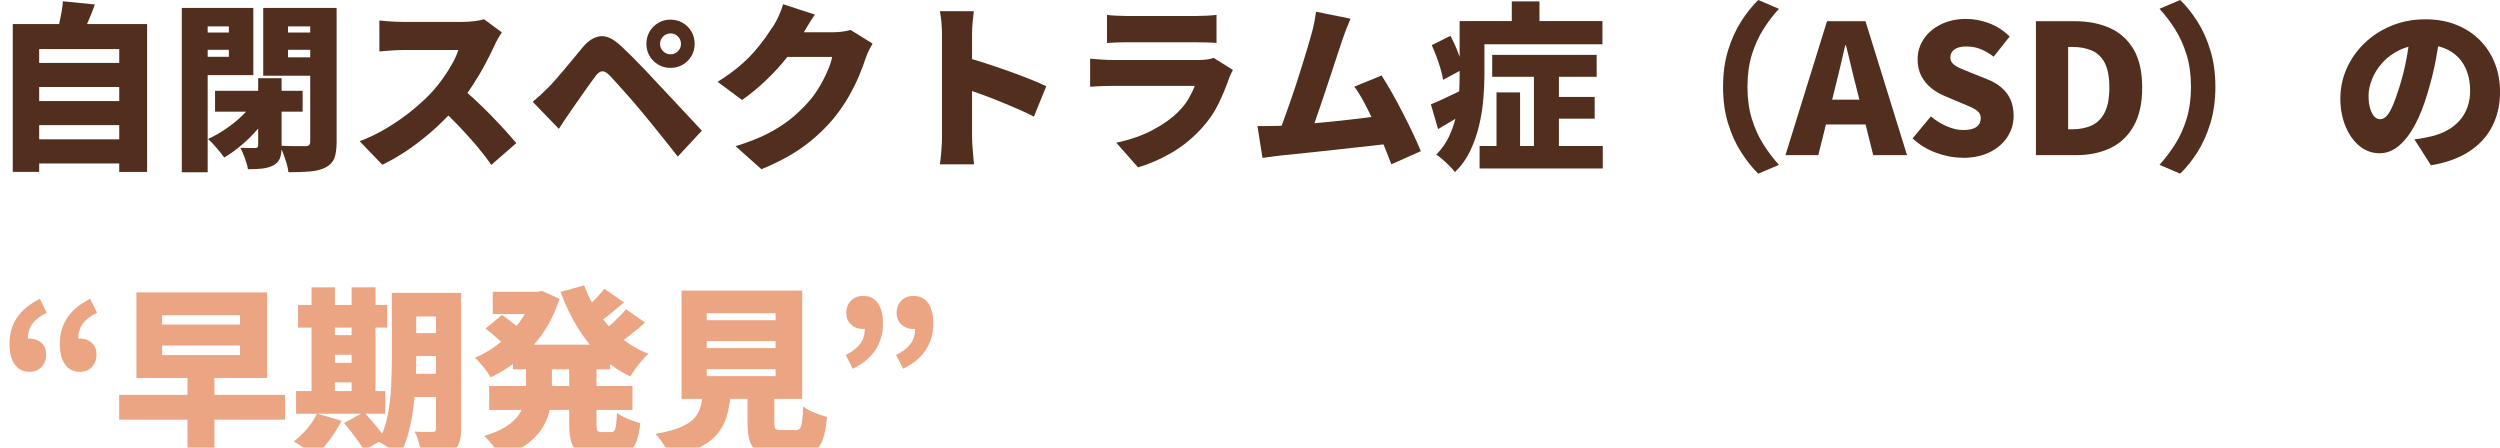
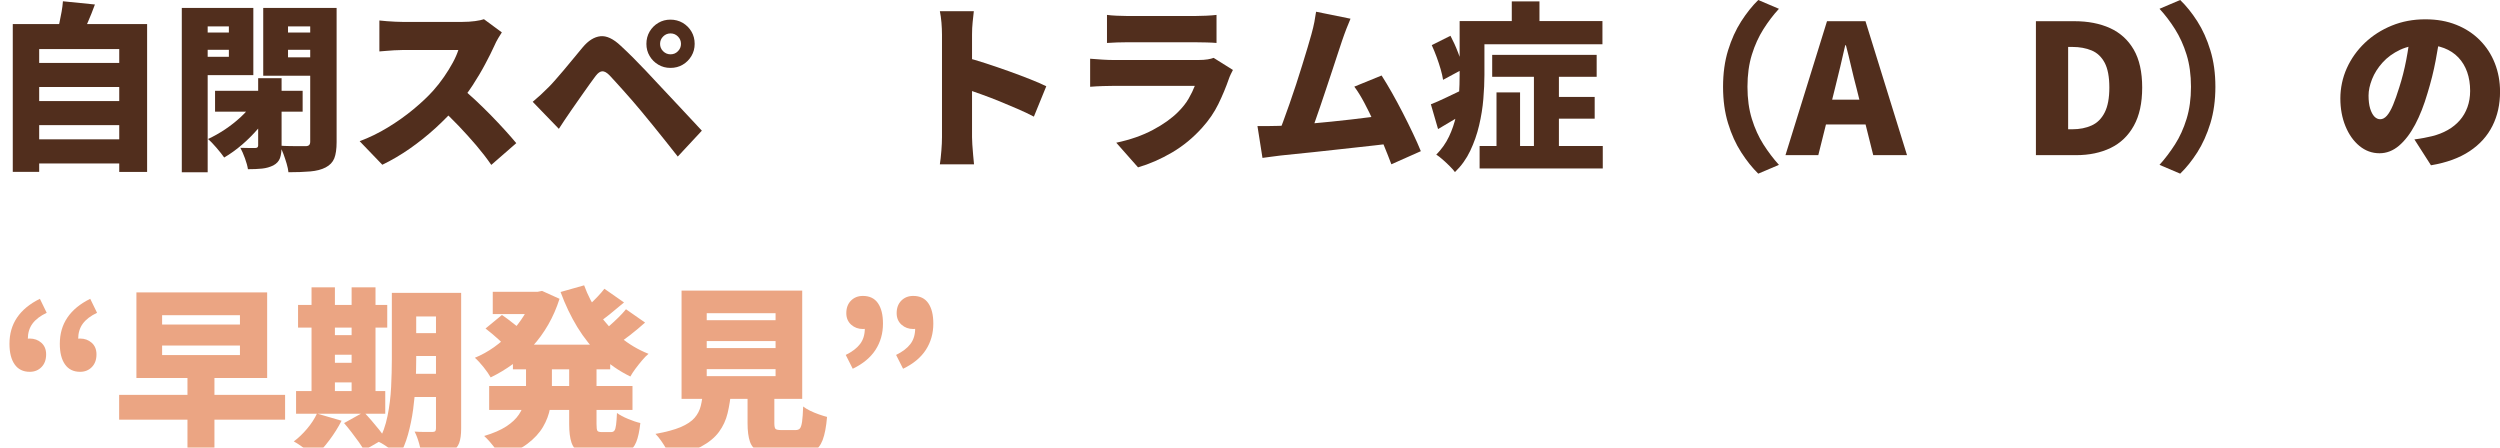
<svg xmlns="http://www.w3.org/2000/svg" id="_レイヤー_2" data-name="レイヤー_2" viewBox="0 0 528.35 94.63">
  <defs>
    <style>
      .cls-1 {
        filter: url(#drop-shadow-1);
      }

      .cls-2 {
        fill: #eba583;
      }

      .cls-3 {
        fill: #512e1d;
      }
    </style>
    <filter id="drop-shadow-1" x="-1.36" y="56.35" width="202" height="44" filterUnits="userSpaceOnUse">
      <feOffset dx="2" dy="2" />
      <feGaussianBlur result="blur" stdDeviation="1" />
      <feFlood flood-color="#d1d1d1" flood-opacity="1" />
      <feComposite in2="blur" operator="in" />
      <feComposite in="SourceGraphic" />
    </filter>
  </defs>
  <g id="_デザイン" data-name="デザイン">
    <g>
      <path class="cls-3" d="M2.7,5.09h28.39v31.24h-5.89V10.37H8.28v25.95H2.7V5.09ZM6.46,13.3h19.87v5.09H6.46v-5.09ZM6.46,21.36h19.87v5.09H6.46v-5.09ZM6.46,29.45h19.87v5.09H6.46v-5.09ZM13.3.27l6.76.68c-.48,1.32-.99,2.58-1.52,3.8-.53,1.22-1.01,2.25-1.44,3.12l-5.09-.91c.2-.66.39-1.37.55-2.15.16-.77.32-1.55.46-2.34.14-.78.23-1.52.28-2.2Z" />
      <path class="cls-3" d="M38.42,1.67h5.47v34.73h-5.47V1.67ZM41.15,6.88h8.93v3.65h-8.93v-3.65ZM41.61,1.67h11.93v14.21h-11.93v-3.88h6.76v-6.42h-6.76V1.67ZM53.43,21.81l3.91,1.52c-.76,1.29-1.68,2.56-2.76,3.82-1.08,1.25-2.23,2.41-3.46,3.46-1.23,1.05-2.48,1.94-3.74,2.68-.41-.58-.94-1.27-1.62-2.05-.67-.78-1.27-1.41-1.81-1.86,1.22-.56,2.42-1.24,3.61-2.03,1.19-.8,2.3-1.67,3.32-2.62,1.03-.95,1.87-1.92,2.53-2.91ZM45.45,19.19h18.51v4.41h-18.51v-4.41ZM54.57,16.53h4.94v14.33c0,1.06-.11,1.92-.34,2.56s-.7,1.16-1.41,1.54c-.71.35-1.5.58-2.38.67-.87.09-1.87.13-2.98.13-.1-.66-.31-1.42-.63-2.3-.32-.87-.64-1.62-.97-2.22.63.03,1.26.04,1.88.04h1.27c.4,0,.61-.18.61-.53v-14.21ZM68.55,1.67v3.91h-7.68v6.54h7.68v3.88h-12.92V1.67h12.92ZM58.86,6.88h8.93v3.65h-8.93v-3.65ZM65.55,1.67h5.59v28.35c0,1.47-.17,2.62-.49,3.44-.33.82-.94,1.46-1.82,1.92s-1.97.74-3.25.85-2.82.17-4.62.17c-.05-.53-.18-1.14-.38-1.82-.2-.68-.43-1.37-.68-2.05-.25-.68-.52-1.27-.8-1.75.68.05,1.4.08,2.15.09s1.43.02,2.03.02h1.29c.35,0,.61-.08.76-.23.15-.15.23-.39.23-.72V1.67Z" />
      <path class="cls-3" d="M106.06,6.84c-.18.25-.43.66-.76,1.22-.33.56-.6,1.08-.8,1.56-.53,1.17-1.18,2.48-1.96,3.93-.77,1.46-1.65,2.93-2.62,4.43-.98,1.5-2.02,2.9-3.13,4.22-1.42,1.65-3,3.26-4.73,4.85-1.74,1.58-3.56,3.04-5.47,4.37-1.91,1.33-3.84,2.46-5.79,3.4l-4.79-4.98c2.05-.76,4.05-1.74,6-2.93,1.95-1.19,3.75-2.47,5.4-3.84,1.65-1.37,3.03-2.67,4.14-3.91.84-.94,1.6-1.91,2.3-2.93.7-1.01,1.31-2.01,1.84-2.98.53-.98.92-1.87,1.18-2.68h-11.82c-.56,0-1.15.02-1.77.06-.62.04-1.2.08-1.75.13s-.99.09-1.35.11v-6.54c.46.05.99.1,1.61.15.62.05,1.23.09,1.82.11.59.03,1.07.04,1.42.04h12.69c.96,0,1.86-.06,2.68-.17.82-.11,1.45-.25,1.88-.4l3.76,2.77ZM97.28,18.39c.96.76,2,1.66,3.12,2.7,1.11,1.04,2.22,2.12,3.33,3.25,1.1,1.13,2.12,2.21,3.06,3.25.94,1.04,1.71,1.93,2.32,2.66l-5.28,4.6c-.94-1.37-2-2.74-3.17-4.12-1.18-1.38-2.42-2.75-3.72-4.12-1.31-1.37-2.64-2.67-4.01-3.91l4.37-4.29Z" />
      <path class="cls-3" d="M112.59,21.51c.61-.51,1.16-.99,1.67-1.46.51-.47,1.08-1.02,1.71-1.65.43-.43.91-.95,1.44-1.56.53-.61,1.11-1.29,1.75-2.03.63-.75,1.29-1.53,1.96-2.36.67-.82,1.35-1.64,2.03-2.45,1.19-1.42,2.44-2.2,3.74-2.34s2.74.54,4.31,2.03c.91.84,1.81,1.7,2.7,2.6.89.9,1.75,1.79,2.6,2.68.85.89,1.65,1.75,2.41,2.58.86.91,1.84,1.95,2.93,3.12,1.09,1.17,2.2,2.36,3.34,3.57,1.14,1.22,2.19,2.34,3.15,3.38l-5.09,5.47c-.81-1.04-1.68-2.13-2.6-3.29-.93-1.15-1.83-2.28-2.72-3.38-.89-1.1-1.69-2.07-2.39-2.91-.56-.68-1.17-1.4-1.82-2.15-.66-.75-1.31-1.48-1.94-2.2-.63-.72-1.22-1.37-1.75-1.94-.53-.57-.95-1.02-1.25-1.35-.56-.56-1.06-.82-1.5-.8-.44.03-.91.35-1.39.99-.33.43-.72.96-1.16,1.58-.44.62-.91,1.27-1.39,1.96-.48.68-.95,1.36-1.41,2.01-.46.66-.86,1.24-1.22,1.75-.46.66-.91,1.33-1.37,2.01-.46.68-.86,1.31-1.22,1.86l-5.55-5.74ZM136.61,9.27c0-.96.23-1.83.68-2.6.46-.77,1.07-1.39,1.84-1.84.77-.46,1.63-.68,2.56-.68s1.83.23,2.6.68c.77.46,1.39,1.07,1.84,1.84.46.77.68,1.64.68,2.6s-.23,1.79-.68,2.56c-.46.77-1.07,1.39-1.84,1.84-.77.46-1.64.68-2.6.68s-1.79-.23-2.56-.68c-.77-.46-1.39-1.07-1.84-1.84-.46-.77-.68-1.63-.68-2.56ZM139.5,9.27c0,.61.21,1.13.65,1.56.43.43.95.65,1.56.65s1.13-.21,1.56-.65c.43-.43.65-.95.65-1.56s-.22-1.13-.65-1.56c-.43-.43-.95-.65-1.56-.65s-1.13.22-1.56.65-.65.95-.65,1.56Z" />
-       <path class="cls-3" d="M172.22,3.08c-.53.76-1.05,1.57-1.56,2.43-.51.86-.89,1.51-1.14,1.94-.91,1.6-2.03,3.22-3.36,4.88-1.33,1.66-2.79,3.24-4.39,4.75-1.6,1.51-3.24,2.86-4.94,4.05l-5.17-3.84c1.67-1.04,3.14-2.09,4.41-3.15,1.27-1.06,2.36-2.11,3.27-3.15.91-1.04,1.7-2.03,2.38-2.98.67-.95,1.26-1.82,1.77-2.6.35-.53.73-1.23,1.12-2.11.39-.87.69-1.68.89-2.41l6.73,2.2ZM184.41,9.23c-.25.41-.51.88-.78,1.43-.27.54-.5,1.11-.7,1.69-.33,1.04-.79,2.26-1.37,3.65-.58,1.39-1.31,2.85-2.17,4.37-.86,1.52-1.88,3-3.04,4.45-1.85,2.26-3.99,4.27-6.42,6.06s-5.43,3.41-9.01,4.88l-5.47-4.86c2.74-.84,5.05-1.75,6.94-2.74,1.89-.99,3.5-2.03,4.85-3.14,1.34-1.1,2.55-2.26,3.61-3.48.81-.89,1.56-1.91,2.26-3.08.7-1.17,1.29-2.32,1.79-3.48s.82-2.13.97-2.95h-12.08l2.05-5.21h10.15c.63,0,1.3-.04,2-.13.7-.09,1.29-.21,1.77-.36l4.67,2.89Z" />
-       <path class="cls-3" d="M199.08,28.99V7.3c0-.76-.04-1.6-.11-2.51-.08-.91-.19-1.72-.34-2.43h7.18c-.08.71-.16,1.48-.25,2.32-.09.84-.13,1.71-.13,2.62v21.7c0,.33.02.84.06,1.54.04.7.1,1.42.17,2.18.08.76.14,1.43.19,2.01h-7.22c.13-.81.23-1.77.32-2.89.09-1.11.13-2.06.13-2.85ZM204.06,12.12c1.27.33,2.7.75,4.29,1.27,1.6.52,3.2,1.07,4.83,1.65,1.62.58,3.13,1.15,4.54,1.71,1.41.56,2.54,1.05,3.4,1.48l-2.62,6.42c-1.06-.56-2.22-1.11-3.48-1.65-1.25-.54-2.52-1.08-3.8-1.6-1.28-.52-2.53-1-3.76-1.44-1.23-.44-2.36-.84-3.4-1.2v-6.65Z" />
+       <path class="cls-3" d="M199.08,28.99V7.3c0-.76-.04-1.6-.11-2.51-.08-.91-.19-1.72-.34-2.43h7.18c-.08.71-.16,1.48-.25,2.32-.09.84-.13,1.71-.13,2.62v21.7c0,.33.02.84.06,1.54.04.7.1,1.42.17,2.18.08.76.14,1.43.19,2.01h-7.22c.13-.81.23-1.77.32-2.89.09-1.11.13-2.06.13-2.85M204.06,12.12c1.27.33,2.7.75,4.29,1.27,1.6.52,3.2,1.07,4.83,1.65,1.62.58,3.13,1.15,4.54,1.71,1.41.56,2.54,1.05,3.4,1.48l-2.62,6.42c-1.06-.56-2.22-1.11-3.48-1.65-1.25-.54-2.52-1.08-3.8-1.6-1.28-.52-2.53-1-3.76-1.44-1.23-.44-2.36-.84-3.4-1.2v-6.65Z" />
      <path class="cls-3" d="M260.57,14.78c-.15.28-.31.6-.48.95-.17.35-.28.65-.36.87-.63,1.82-1.38,3.62-2.24,5.38-.86,1.76-2,3.43-3.42,5-1.88,2.1-4,3.85-6.36,5.24-2.37,1.39-4.77,2.44-7.2,3.15l-4.6-5.21c2.96-.63,5.54-1.53,7.73-2.7,2.19-1.16,3.97-2.43,5.34-3.8.94-.94,1.68-1.87,2.22-2.81.54-.94.98-1.84,1.31-2.7h-17.29c-.48,0-1.19.01-2.13.04-.94.03-1.84.08-2.7.15v-5.93c.89.08,1.75.14,2.6.19.85.05,1.59.08,2.22.08h18.09c.73,0,1.37-.04,1.92-.13.54-.09.97-.2,1.27-.32l4.07,2.55ZM233.97,3.15c.53.08,1.21.13,2.03.17.82.04,1.56.06,2.22.06h14.4c.61,0,1.37-.02,2.28-.06.91-.04,1.65-.1,2.2-.17v5.93c-.53-.05-1.24-.09-2.13-.11-.89-.02-1.7-.04-2.43-.04h-14.33c-.63,0-1.36.01-2.17.04-.81.03-1.51.06-2.09.11V3.15Z" />
      <path class="cls-3" d="M270.26,26.6c.86-.02,1.88-.08,3.06-.17,1.18-.09,2.45-.2,3.82-.32,1.37-.13,2.77-.26,4.2-.4,1.43-.14,2.84-.29,4.24-.46,1.39-.16,2.7-.32,3.93-.48,1.23-.15,2.3-.29,3.21-.42l1.29,5.97c-.96.13-2.1.26-3.4.4-1.31.14-2.69.29-4.16.46-1.47.17-2.96.33-4.46.49-1.51.17-2.97.32-4.39.48-1.42.15-2.73.28-3.93.4-1.2.11-2.22.22-3.06.32-.48.05-1.08.13-1.79.23-.71.1-1.38.19-2.01.27l-1.06-6.73h2.3c.85,0,1.59-.01,2.22-.04ZM285.42,3.95c-.28.63-.57,1.34-.87,2.13-.3.79-.61,1.62-.91,2.51-.25.74-.56,1.65-.91,2.74-.36,1.09-.74,2.27-1.16,3.53-.42,1.27-.85,2.56-1.29,3.88-.44,1.32-.87,2.6-1.29,3.84s-.81,2.38-1.18,3.4c-.37,1.03-.69,1.87-.97,2.53l-6.84.23c.35-.86.75-1.87,1.18-3.04.43-1.17.88-2.42,1.35-3.76.47-1.34.93-2.71,1.39-4.1.46-1.39.89-2.75,1.29-4.07.41-1.32.78-2.54,1.12-3.67.34-1.13.61-2.07.82-2.83.28-1.01.49-1.89.63-2.62.14-.73.26-1.46.36-2.17l7.3,1.48ZM291.99,15.96c.68,1.06,1.41,2.28,2.19,3.65.77,1.37,1.54,2.79,2.3,4.27.76,1.48,1.47,2.92,2.13,4.31.66,1.39,1.22,2.65,1.67,3.76l-6.23,2.77c-.46-1.22-.99-2.58-1.61-4.08-.62-1.51-1.28-3.03-1.98-4.58-.7-1.54-1.41-3-2.13-4.35-.72-1.35-1.43-2.49-2.11-3.4l5.78-2.36Z" />
      <path class="cls-3" d="M302.4,22.04c.91-.35,1.98-.82,3.21-1.41,1.23-.58,2.5-1.19,3.82-1.82l1.29,4.33c-1.09.71-2.22,1.41-3.38,2.11-1.17.7-2.31,1.37-3.42,2.03l-1.52-5.24ZM302.59,9.54l3.95-1.98c.58,1.09,1.13,2.29,1.63,3.61.51,1.32.85,2.46,1.03,3.42l-4.22,2.28c-.1-.66-.27-1.41-.51-2.24-.24-.84-.53-1.7-.85-2.58-.33-.89-.67-1.72-1.03-2.51ZM308.48,4.45h5.24v11.4c0,1.55-.08,3.24-.23,5.07-.15,1.84-.45,3.69-.89,5.57-.44,1.88-1.07,3.67-1.88,5.38-.81,1.71-1.89,3.21-3.23,4.5-.25-.36-.63-.78-1.12-1.27s-1-.97-1.52-1.42c-.52-.46-.96-.79-1.31-.99,1.14-1.17,2.04-2.44,2.7-3.84.66-1.39,1.15-2.84,1.48-4.33.33-1.49.54-2.99.63-4.48.09-1.49.13-2.9.13-4.22V4.45ZM311.45,4.45h27.21v4.9h-27.21v-4.9ZM312.7,30.86h26.03v4.75h-26.03v-4.75ZM315.36,11.59h22.08v4.64h-22.08v-4.64ZM316.27,19.53h4.98v13.87h-4.98v-13.87ZM319.5.3h5.85v7.18h-5.85V.3ZM324.18,13.6h5.28v20.03h-5.28V13.6ZM326.72,20.48h10.3v4.6h-10.3v-4.6Z" />
      <path class="cls-3" d="M364.15,18.35c0-2.84.35-5.41,1.06-7.71.71-2.3,1.63-4.34,2.77-6.12,1.14-1.77,2.34-3.28,3.61-4.52l4.37,1.86c-1.17,1.27-2.26,2.7-3.27,4.29-1.01,1.6-1.83,3.39-2.45,5.4-.62,2-.93,4.27-.93,6.8s.31,4.77.93,6.78c.62,2.01,1.44,3.81,2.45,5.4,1.01,1.58,2.1,3.02,3.27,4.31l-4.37,1.86c-1.27-1.24-2.47-2.75-3.61-4.52-1.14-1.77-2.07-3.81-2.77-6.12-.71-2.31-1.06-4.88-1.06-7.71Z" />
      <path class="cls-3" d="M377.34,32.79l8.78-28.31h8.13l8.78,28.31h-7.14l-3.53-14.14c-.38-1.42-.75-2.93-1.12-4.52-.37-1.6-.74-3.12-1.12-4.56h-.15c-.33,1.47-.68,3-1.06,4.58s-.75,3.08-1.1,4.5l-3.53,14.14h-6.92ZM383.31,26.3v-5.24h13.68v5.24h-13.68Z" />
-       <path class="cls-3" d="M414.77,33.33c-1.85,0-3.71-.34-5.57-1.03-1.86-.68-3.53-1.7-5-3.04l3.88-4.67c.99.86,2.1,1.56,3.33,2.09,1.23.53,2.4.8,3.52.8,1.27,0,2.2-.22,2.79-.67.59-.44.89-1.04.89-1.8,0-.56-.17-1.01-.49-1.35-.33-.34-.79-.65-1.39-.93-.6-.28-1.3-.58-2.11-.91l-3.61-1.52c-.99-.41-1.92-.95-2.79-1.63-.87-.68-1.58-1.53-2.13-2.55-.54-1.01-.82-2.2-.82-3.57,0-1.6.44-3.04,1.31-4.33.87-1.29,2.08-2.32,3.63-3.08,1.54-.76,3.32-1.14,5.32-1.14,1.65,0,3.28.31,4.9.93,1.62.62,3.05,1.55,4.29,2.79l-3.38,4.26c-.94-.71-1.86-1.25-2.77-1.61-.91-.37-1.93-.55-3.04-.55-1.04,0-1.86.2-2.45.61-.6.41-.89.98-.89,1.71,0,.53.18.98.55,1.33.37.35.87.67,1.5.95.63.28,1.37.58,2.2.91l3.53,1.41c1.17.46,2.17,1.04,3,1.75.84.71,1.48,1.55,1.92,2.53.44.98.67,2.13.67,3.48,0,1.57-.42,3.03-1.27,4.37-.85,1.34-2.08,2.43-3.69,3.25-1.61.82-3.55,1.24-5.83,1.24Z" />
      <path class="cls-3" d="M430.27,32.79V4.48h8.13c2.89,0,5.4.49,7.54,1.46,2.14.98,3.81,2.49,5,4.54,1.19,2.05,1.79,4.72,1.79,8.02s-.59,5.96-1.77,8.08-2.81,3.68-4.9,4.69c-2.09,1.01-4.52,1.52-7.28,1.52h-8.51ZM437.08,27.32h.91c1.52,0,2.87-.27,4.05-.8,1.18-.53,2.1-1.44,2.76-2.74.66-1.29.99-3.05.99-5.28s-.33-4-.99-5.24c-.66-1.24-1.58-2.11-2.76-2.6-1.18-.49-2.53-.74-4.05-.74h-.91v17.4Z" />
      <path class="cls-3" d="M468.2,18.35c0,2.84-.36,5.41-1.06,7.71-.71,2.31-1.63,4.35-2.75,6.12-1.13,1.77-2.34,3.28-3.63,4.52l-4.37-1.86c1.17-1.29,2.25-2.73,3.27-4.31,1.01-1.58,1.83-3.38,2.45-5.4.62-2.01.93-4.27.93-6.78s-.31-4.8-.93-6.8c-.62-2-1.44-3.8-2.45-5.4-1.01-1.6-2.1-3.03-3.27-4.29l4.37-1.86c1.29,1.24,2.5,2.75,3.63,4.52,1.13,1.77,2.05,3.81,2.75,6.12.71,2.31,1.06,4.88,1.06,7.71Z" />
      <path class="cls-3" d="M515.77,6.69c-.28,1.93-.62,3.98-1.03,6.16-.41,2.18-.98,4.46-1.71,6.84-.74,2.53-1.61,4.75-2.62,6.65-1.01,1.9-2.15,3.38-3.4,4.45-1.25,1.06-2.63,1.6-4.12,1.6-1.57,0-2.98-.51-4.24-1.54-1.25-1.03-2.24-2.42-2.96-4.18-.72-1.76-1.08-3.72-1.08-5.87s.46-4.39,1.37-6.4c.91-2.01,2.18-3.79,3.8-5.34,1.62-1.54,3.52-2.76,5.7-3.65,2.18-.89,4.53-1.33,7.07-1.33s4.62.39,6.56,1.16c1.94.77,3.6,1.86,4.98,3.25,1.38,1.39,2.44,3.02,3.17,4.88.73,1.86,1.1,3.87,1.1,6.02,0,2.66-.53,5.06-1.6,7.2s-2.67,3.93-4.83,5.36c-2.15,1.43-4.88,2.43-8.17,2.98l-3.5-5.47c.81-.1,1.49-.21,2.05-.32.56-.11,1.11-.23,1.67-.36,1.22-.3,2.32-.73,3.31-1.29.99-.56,1.84-1.24,2.55-2.05.71-.81,1.25-1.74,1.63-2.79.38-1.05.57-2.2.57-3.44,0-1.47-.21-2.8-.63-3.99-.42-1.19-1.04-2.22-1.86-3.08-.82-.86-1.83-1.52-3.02-1.98-1.19-.46-2.56-.68-4.1-.68-1.98,0-3.71.35-5.19,1.04-1.48.7-2.72,1.6-3.71,2.7-.99,1.1-1.73,2.27-2.22,3.51-.49,1.24-.74,2.39-.74,3.46s.11,2.01.34,2.75c.23.75.53,1.31.89,1.69.37.38.78.57,1.23.57.51,0,.98-.25,1.43-.76.44-.51.87-1.26,1.29-2.26.42-1,.85-2.24,1.31-3.71.58-1.8,1.08-3.74,1.48-5.83.4-2.09.7-4.14.87-6.14l6.35.19Z" />
    </g>
    <g class="cls-1">
      <path class="cls-2" d="M4.29,76.58c-1.39,0-2.46-.52-3.19-1.56-.73-1.04-1.1-2.49-1.1-4.37,0-2.1.53-3.95,1.6-5.53s2.67-2.91,4.83-3.97l1.44,2.96c-1.34.63-2.34,1.39-3,2.28-.66.89-.99,1.98-.99,3.27l.11,3.88-2.17-3c.35-.28.74-.51,1.16-.7.42-.19.85-.29,1.31-.29.96,0,1.78.3,2.45.89.67.6,1.01,1.41,1.01,2.45,0,1.12-.32,2.01-.97,2.68-.65.67-1.48,1.01-2.49,1.01ZM14.93,76.58c-1.39,0-2.46-.52-3.19-1.56-.74-1.04-1.1-2.49-1.1-4.37,0-2.1.53-3.95,1.6-5.53s2.67-2.91,4.83-3.97l1.44,2.96c-1.34.63-2.34,1.39-3,2.28-.66.89-.99,1.98-.99,3.27l.11,3.88-2.17-3c.35-.28.74-.51,1.16-.7.42-.19.85-.29,1.31-.29.96,0,1.78.3,2.45.89.67.6,1.01,1.41,1.01,2.45,0,1.12-.32,2.01-.97,2.68-.65.67-1.48,1.01-2.49,1.01Z" />
      <path class="cls-2" d="M23.18,81.45h35.07v5.24H23.18v-5.24ZM26.83,59.79h27.63v18.09h-27.63v-18.09ZM32.26,64.61v1.98h16.45v-1.98h-16.45ZM32.26,71.03v2.01h16.45v-2.01h-16.45ZM37.62,77.23h5.7v17.1h-5.7v-17.1Z" />
      <path class="cls-2" d="M64.98,85.4l5.21,1.52c-.71,1.39-1.58,2.78-2.62,4.16-1.04,1.38-2.06,2.53-3.08,3.44-.33-.33-.76-.7-1.29-1.1-.53-.41-1.08-.8-1.63-1.2-.56-.39-1.05-.7-1.48-.93.99-.73,1.92-1.63,2.81-2.68.89-1.05,1.58-2.12,2.09-3.21ZM60.57,80.65h18.85v4.79h-18.85v-4.79ZM60.99,62.45h18.85v4.79h-18.85v-4.79ZM63.84,58.72h4.94v23.6h-4.94v-23.6ZM66.23,68.83h8.74v4.14h-8.74v-4.14ZM66.23,74.68h8.74v4.14h-8.74v-4.14ZM70.72,87.41l4.18-2.32c.51.53,1.04,1.13,1.62,1.79.57.66,1.11,1.31,1.63,1.96.52.65.93,1.23,1.23,1.77l-4.45,2.58c-.25-.51-.62-1.1-1.1-1.77-.48-.67-.99-1.36-1.54-2.07-.54-.71-1.07-1.35-1.58-1.94ZM72.31,58.72h5.05v23.6h-5.05v-23.6ZM80.79,59.9h5.17v14.06c0,1.52-.04,3.19-.13,5-.09,1.81-.26,3.65-.51,5.51-.25,1.86-.62,3.65-1.1,5.38-.48,1.72-1.12,3.25-1.9,4.6-.3-.33-.73-.7-1.27-1.12-.54-.42-1.1-.81-1.65-1.18s-1.04-.64-1.44-.82c.89-1.6,1.53-3.4,1.94-5.42s.66-4.06.76-6.14c.1-2.08.15-4.01.15-5.81v-14.06ZM83.07,59.9h9.42v4.98h-9.42v-4.98ZM83.07,68.41h9.42v4.83h-9.42v-4.83ZM83.07,77h9.42v4.9h-9.42v-4.9ZM90.14,59.9h5.32v28.69c0,1.27-.14,2.28-.42,3.04-.28.76-.79,1.35-1.52,1.79-.73.43-1.62.71-2.66.84-1.04.13-2.28.18-3.72.15-.08-.73-.26-1.61-.55-2.64-.29-1.03-.61-1.88-.97-2.56.71.05,1.45.08,2.22.08h1.54c.28,0,.48-.06.59-.17.11-.11.17-.31.17-.59v-28.61Z" />
      <path class="cls-2" d="M110.62,59.67h.99l.95-.19,3.69,1.67c-.63,1.98-1.43,3.8-2.39,5.47-.96,1.67-2.07,3.2-3.33,4.58-1.25,1.38-2.62,2.62-4.1,3.71-1.48,1.09-3.06,2.04-4.73,2.85-.35-.63-.86-1.36-1.52-2.19-.66-.82-1.27-1.48-1.82-1.96,1.42-.58,2.77-1.33,4.05-2.24,1.28-.91,2.46-1.94,3.53-3.08,1.08-1.14,2.02-2.36,2.83-3.67.81-1.3,1.43-2.65,1.86-4.05v-.91ZM109.17,73.5h5.47v6.61c0,1.37-.13,2.74-.38,4.12-.25,1.38-.75,2.71-1.5,3.99-.75,1.28-1.84,2.46-3.27,3.55-1.43,1.09-3.33,2.01-5.68,2.77-.23-.43-.54-.92-.95-1.48-.41-.56-.84-1.1-1.29-1.63-.46-.53-.87-.96-1.25-1.29,1.95-.58,3.51-1.26,4.69-2.03,1.18-.77,2.06-1.61,2.66-2.51.6-.9.99-1.82,1.2-2.77.2-.95.3-1.89.3-2.83v-6.5ZM100.62,67.42l3.46-2.85c.43.28.89.61,1.39.99.49.38.97.75,1.44,1.12.47.37.85.7,1.16,1.01l-3.61,3.15c-.25-.3-.6-.66-1.04-1.06-.44-.4-.91-.82-1.41-1.23-.49-.42-.96-.79-1.39-1.12ZM101.38,79.58h30.29v5.05h-30.29v-5.05ZM102.14,59.67h10.45v4.71h-10.45v-4.71ZM106.4,70.84h20.56v5.21h-20.56v-5.21ZM121.45,58.3c.76,2.1,1.79,4.08,3.08,5.95,1.29,1.86,2.82,3.53,4.58,5s3.74,2.65,5.95,3.53c-.43.35-.89.82-1.37,1.39-.48.57-.94,1.15-1.39,1.75s-.8,1.15-1.08,1.65c-2.38-1.16-4.5-2.63-6.35-4.39-1.85-1.76-3.46-3.77-4.85-6.04-1.38-2.27-2.56-4.74-3.55-7.43l4.98-1.41ZM118.29,73.77h5.78v13.83c0,.76.06,1.24.17,1.42.11.19.4.29.85.29h2.09c.3,0,.53-.11.68-.32s.27-.61.34-1.2c.08-.58.14-1.42.19-2.51.58.43,1.36.85,2.34,1.25.97.41,1.84.7,2.6.87-.18,1.7-.47,3.04-.87,4.03-.41.99-.99,1.69-1.75,2.11-.76.42-1.75.63-2.96.63h-3.72c-1.55,0-2.73-.2-3.55-.61s-1.39-1.09-1.71-2.05c-.32-.96-.48-2.25-.48-3.88v-13.87ZM125.74,59.03l4.14,2.89c-1.01.86-2.04,1.71-3.08,2.55-1.04.84-1.99,1.53-2.85,2.09l-3.27-2.51c.53-.43,1.11-.93,1.73-1.5.62-.57,1.23-1.17,1.82-1.79.59-.62,1.1-1.2,1.5-1.73ZM130.3,63.36l4.03,2.81c-1.01.91-2.08,1.8-3.21,2.68-1.13.87-2.15,1.6-3.06,2.19l-3.31-2.51c.58-.43,1.22-.94,1.9-1.54.68-.6,1.35-1.21,1.99-1.84.65-.63,1.2-1.23,1.65-1.79Z" />
      <path class="cls-2" d="M146.6,80.5h5.93c-.15,1.75-.41,3.36-.76,4.83-.35,1.47-.97,2.79-1.84,3.97-.87,1.18-2.13,2.21-3.78,3.1-1.65.89-3.83,1.63-6.54,2.24-.15-.51-.4-1.06-.74-1.67-.34-.61-.72-1.21-1.14-1.81s-.82-1.08-1.2-1.46c2.25-.4,4.03-.89,5.34-1.44,1.3-.56,2.28-1.21,2.93-1.96.65-.75,1.08-1.6,1.31-2.55s.39-2.03.49-3.25ZM142.04,59.41h25.5v22.88h-25.5v-22.88ZM147.36,64.19v1.48h14.55v-1.48h-14.55ZM147.36,70.08v1.48h14.55v-1.48h-14.55ZM147.36,76.01v1.48h14.55v-1.48h-14.55ZM155.99,78.52h5.66v8.89c0,.66.08,1.07.25,1.23.16.17.56.25,1.2.25h3.04c.4,0,.71-.11.91-.34s.35-.7.46-1.41c.1-.71.18-1.79.23-3.23.38.3.87.6,1.46.89.59.29,1.22.55,1.88.78.66.23,1.23.41,1.71.53-.18,2.1-.49,3.73-.93,4.88-.44,1.15-1.08,1.96-1.9,2.41-.82.46-1.92.68-3.29.68h-4.41c-1.67,0-2.96-.21-3.88-.63-.91-.42-1.54-1.12-1.88-2.09-.34-.98-.51-2.29-.51-3.93v-8.93Z" />
      <path class="cls-2" d="M178.22,75.94l-1.48-2.93c1.34-.66,2.35-1.42,3.02-2.3.67-.87,1.01-1.97,1.01-3.29l-.15-3.84,2.17,3c-.33.25-.71.47-1.14.67-.43.19-.86.28-1.29.28-.96,0-1.79-.3-2.47-.91-.68-.61-1.03-1.42-1.03-2.43,0-1.11.33-2,.99-2.66.66-.66,1.49-.99,2.51-.99,1.42,0,2.48.51,3.19,1.54.71,1.03,1.06,2.46,1.06,4.31,0,2.08-.53,3.93-1.58,5.55-1.05,1.62-2.65,2.95-4.81,3.99ZM188.86,75.94l-1.48-2.93c1.34-.66,2.35-1.42,3.02-2.3.67-.87,1.01-1.97,1.01-3.29l-.15-3.84,2.17,3c-.33.25-.71.47-1.14.67-.43.19-.86.28-1.29.28-.96,0-1.79-.3-2.47-.91-.68-.61-1.03-1.42-1.03-2.43,0-1.11.33-2,.99-2.66s1.49-.99,2.51-.99c1.42,0,2.48.51,3.19,1.54.71,1.03,1.06,2.46,1.06,4.31,0,2.08-.53,3.93-1.58,5.55-1.05,1.62-2.65,2.95-4.81,3.99Z" />
    </g>
  </g>
</svg>